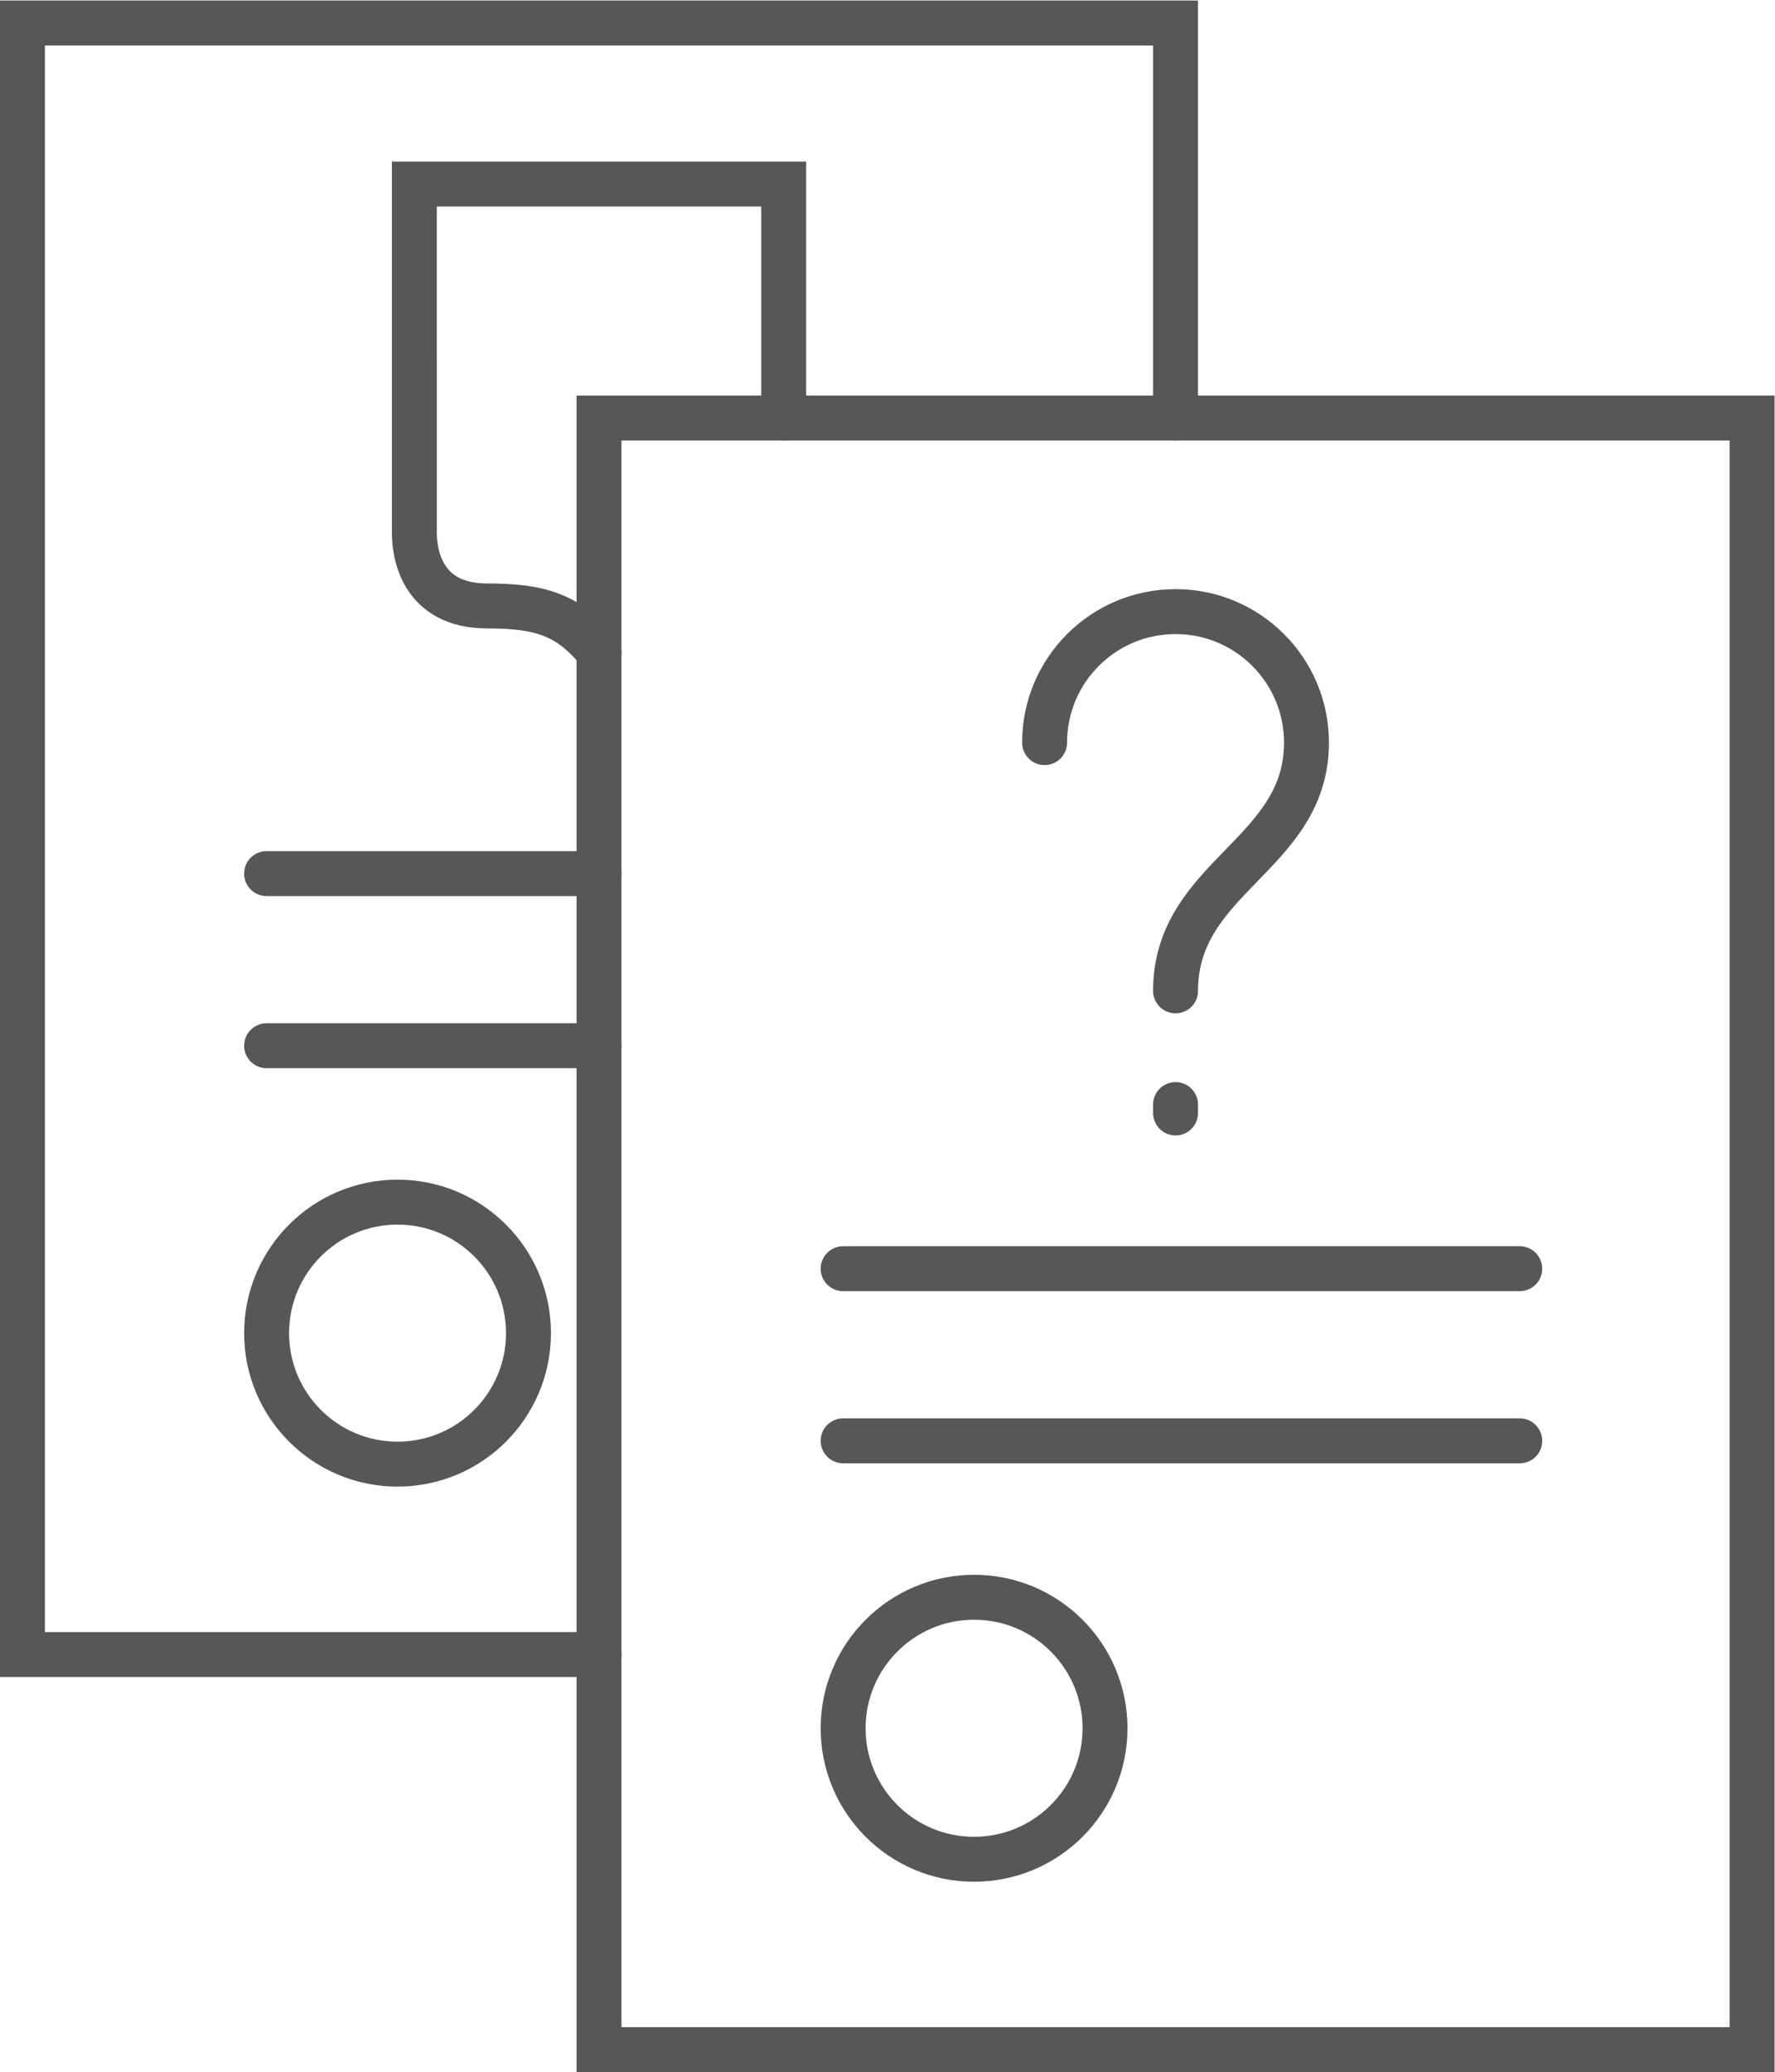
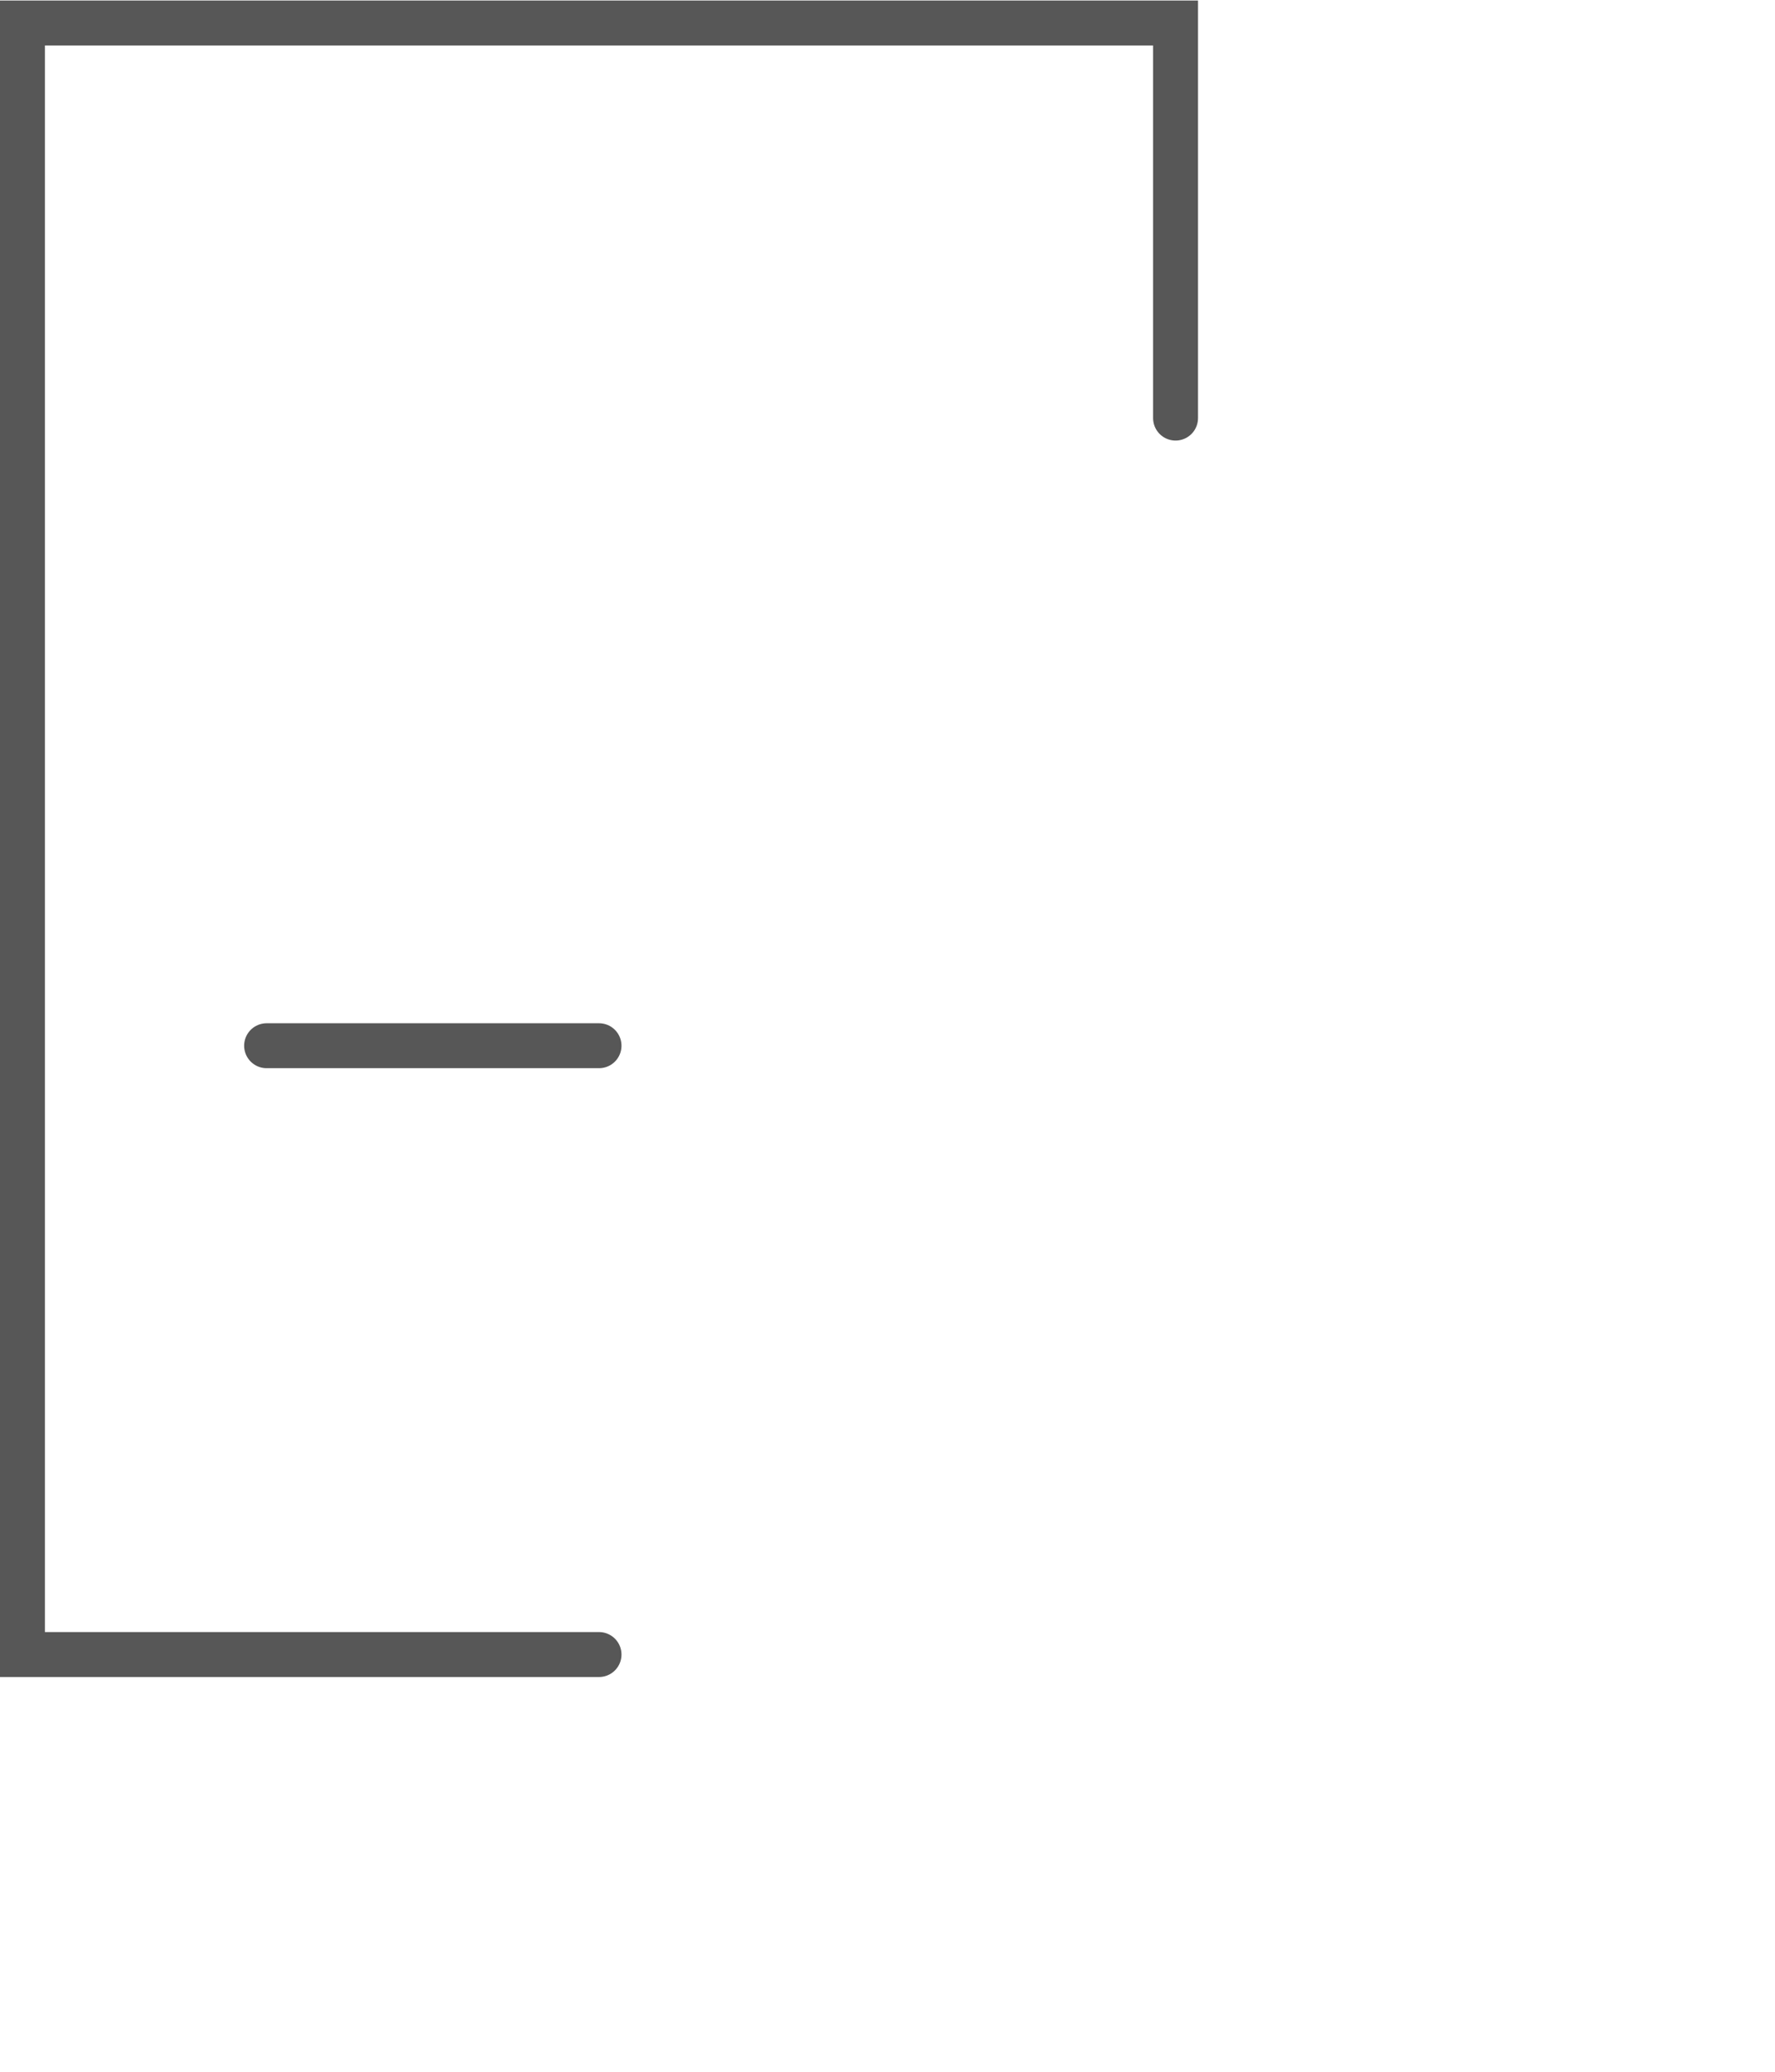
<svg xmlns="http://www.w3.org/2000/svg" viewBox="0 0 84.267 98.328" height="98.328" width="84.267" xml:space="preserve" id="svg2" version="1.1">
  <defs id="defs6">
    <clipPath id="clipPath18" clipPathUnits="userSpaceOnUse">
      <path id="path16" d="M 0,73.746 H 63.2 V 0 H 0 Z" />
    </clipPath>
    <clipPath id="clipPath40" clipPathUnits="userSpaceOnUse">
-       <path id="path38" d="M 0,73.746 H 63.2 V 0 H 0 Z" />
+       <path id="path38" d="M 0,73.746 V 0 H 0 Z" />
    </clipPath>
  </defs>
  <g transform="matrix(1.333,0,0,-1.333,0,98.328)" id="g10">
    <g id="g12">
      <g clip-path="url(#clipPath18)" id="g14">
        <g transform="translate(21.334,14.865)" id="g20">
          <path id="path22" style="fill:none;stroke:#575757;stroke-width:1.6;stroke-linecap:round;stroke-linejoin:miter;stroke-miterlimit:10;stroke-dasharray:none;stroke-opacity:1" d="M 0,0 H -20.534 V 58.081 H 20.533 V 44.016" />
        </g>
-         <path id="path24" style="fill:none;stroke:#575757;stroke-width:1.6;stroke-linecap:round;stroke-linejoin:miter;stroke-miterlimit:10;stroke-dasharray:none;stroke-opacity:1" d="M 62.4,0.8 H 21.333 V 58.881 H 62.4 Z" />
      </g>
    </g>
    <g transform="translate(9.495,42.665)" id="g26">
-       <path id="path28" style="fill:none;stroke:#575757;stroke-width:1.6;stroke-linecap:round;stroke-linejoin:miter;stroke-miterlimit:10;stroke-dasharray:none;stroke-opacity:1" d="M 0,0 H 11.839" />
-     </g>
+       </g>
    <g transform="translate(9.495,36.538)" id="g30">
      <path id="path32" style="fill:none;stroke:#575757;stroke-width:1.6;stroke-linecap:round;stroke-linejoin:miter;stroke-miterlimit:10;stroke-dasharray:none;stroke-opacity:1" d="M 0,0 H 11.839" />
    </g>
    <g id="g34">
      <g clip-path="url(#clipPath40)" id="g36">
        <g transform="translate(18.822,26.306)" id="g42">
          <path id="path44" style="fill:none;stroke:#575757;stroke-width:1.6;stroke-linecap:round;stroke-linejoin:miter;stroke-miterlimit:10;stroke-dasharray:none;stroke-opacity:1" d="m 0,0 c 0,-2.575 -2.088,-4.663 -4.664,-4.663 -2.575,0 -4.663,2.088 -4.663,4.663 0,2.575 2.088,4.664 4.663,4.664 C -2.088,4.664 0,2.575 0,0 Z" />
        </g>
        <g transform="translate(30.028,28.6)" id="g46">
          <path id="path48" style="fill:none;stroke:#575757;stroke-width:1.6;stroke-linecap:round;stroke-linejoin:miter;stroke-miterlimit:10;stroke-dasharray:none;stroke-opacity:1" d="M 0,0 H 24.097" />
        </g>
        <g transform="translate(30.028,22.473)" id="g50">
          <path id="path52" style="fill:none;stroke:#575757;stroke-width:1.6;stroke-linecap:round;stroke-linejoin:miter;stroke-miterlimit:10;stroke-dasharray:none;stroke-opacity:1" d="M 0,0 H 24.097" />
        </g>
        <g transform="translate(39.355,12.24)" id="g54">
-           <path id="path56" style="fill:none;stroke:#575757;stroke-width:1.6;stroke-linecap:round;stroke-linejoin:miter;stroke-miterlimit:10;stroke-dasharray:none;stroke-opacity:1" d="m 0,0 c 0,-2.575 -2.088,-4.663 -4.664,-4.663 -2.575,0 -4.663,2.088 -4.663,4.663 0,2.575 2.088,4.664 4.663,4.664 C -2.088,4.664 0,2.575 0,0 Z" />
-         </g>
+           </g>
        <g transform="translate(37.203,47.328)" id="g58">
          <path id="path60" style="fill:none;stroke:#575757;stroke-width:1.6;stroke-linecap:round;stroke-linejoin:miter;stroke-miterlimit:10;stroke-dasharray:none;stroke-opacity:1" d="M 0,0 C 0,2.575 2.088,4.664 4.664,4.664 7.239,4.664 9.327,2.575 9.327,0 9.327,-4.006 4.664,-4.76 4.664,-8.837" />
        </g>
        <g transform="translate(27.911,58.881)" id="g62">
          <path id="path64" style="fill:none;stroke:#575757;stroke-width:1.6;stroke-linecap:round;stroke-linejoin:miter;stroke-miterlimit:10;stroke-dasharray:none;stroke-opacity:1" d="m 0,0 v 8.332 h -6.577 -6.577 V 2.12 -4.09 c 0,-0.717 0.253,-2.597 2.591,-2.597 1.898,0 2.917,-0.314 3.986,-1.644" />
        </g>
        <g transform="translate(41.867,34.144)" id="g66">
          <path id="path68" style="fill:none;stroke:#575757;stroke-width:1.6;stroke-linecap:round;stroke-linejoin:miter;stroke-miterlimit:10;stroke-dasharray:none;stroke-opacity:1" d="M 0,0 V 0.299" />
        </g>
      </g>
    </g>
  </g>
</svg>